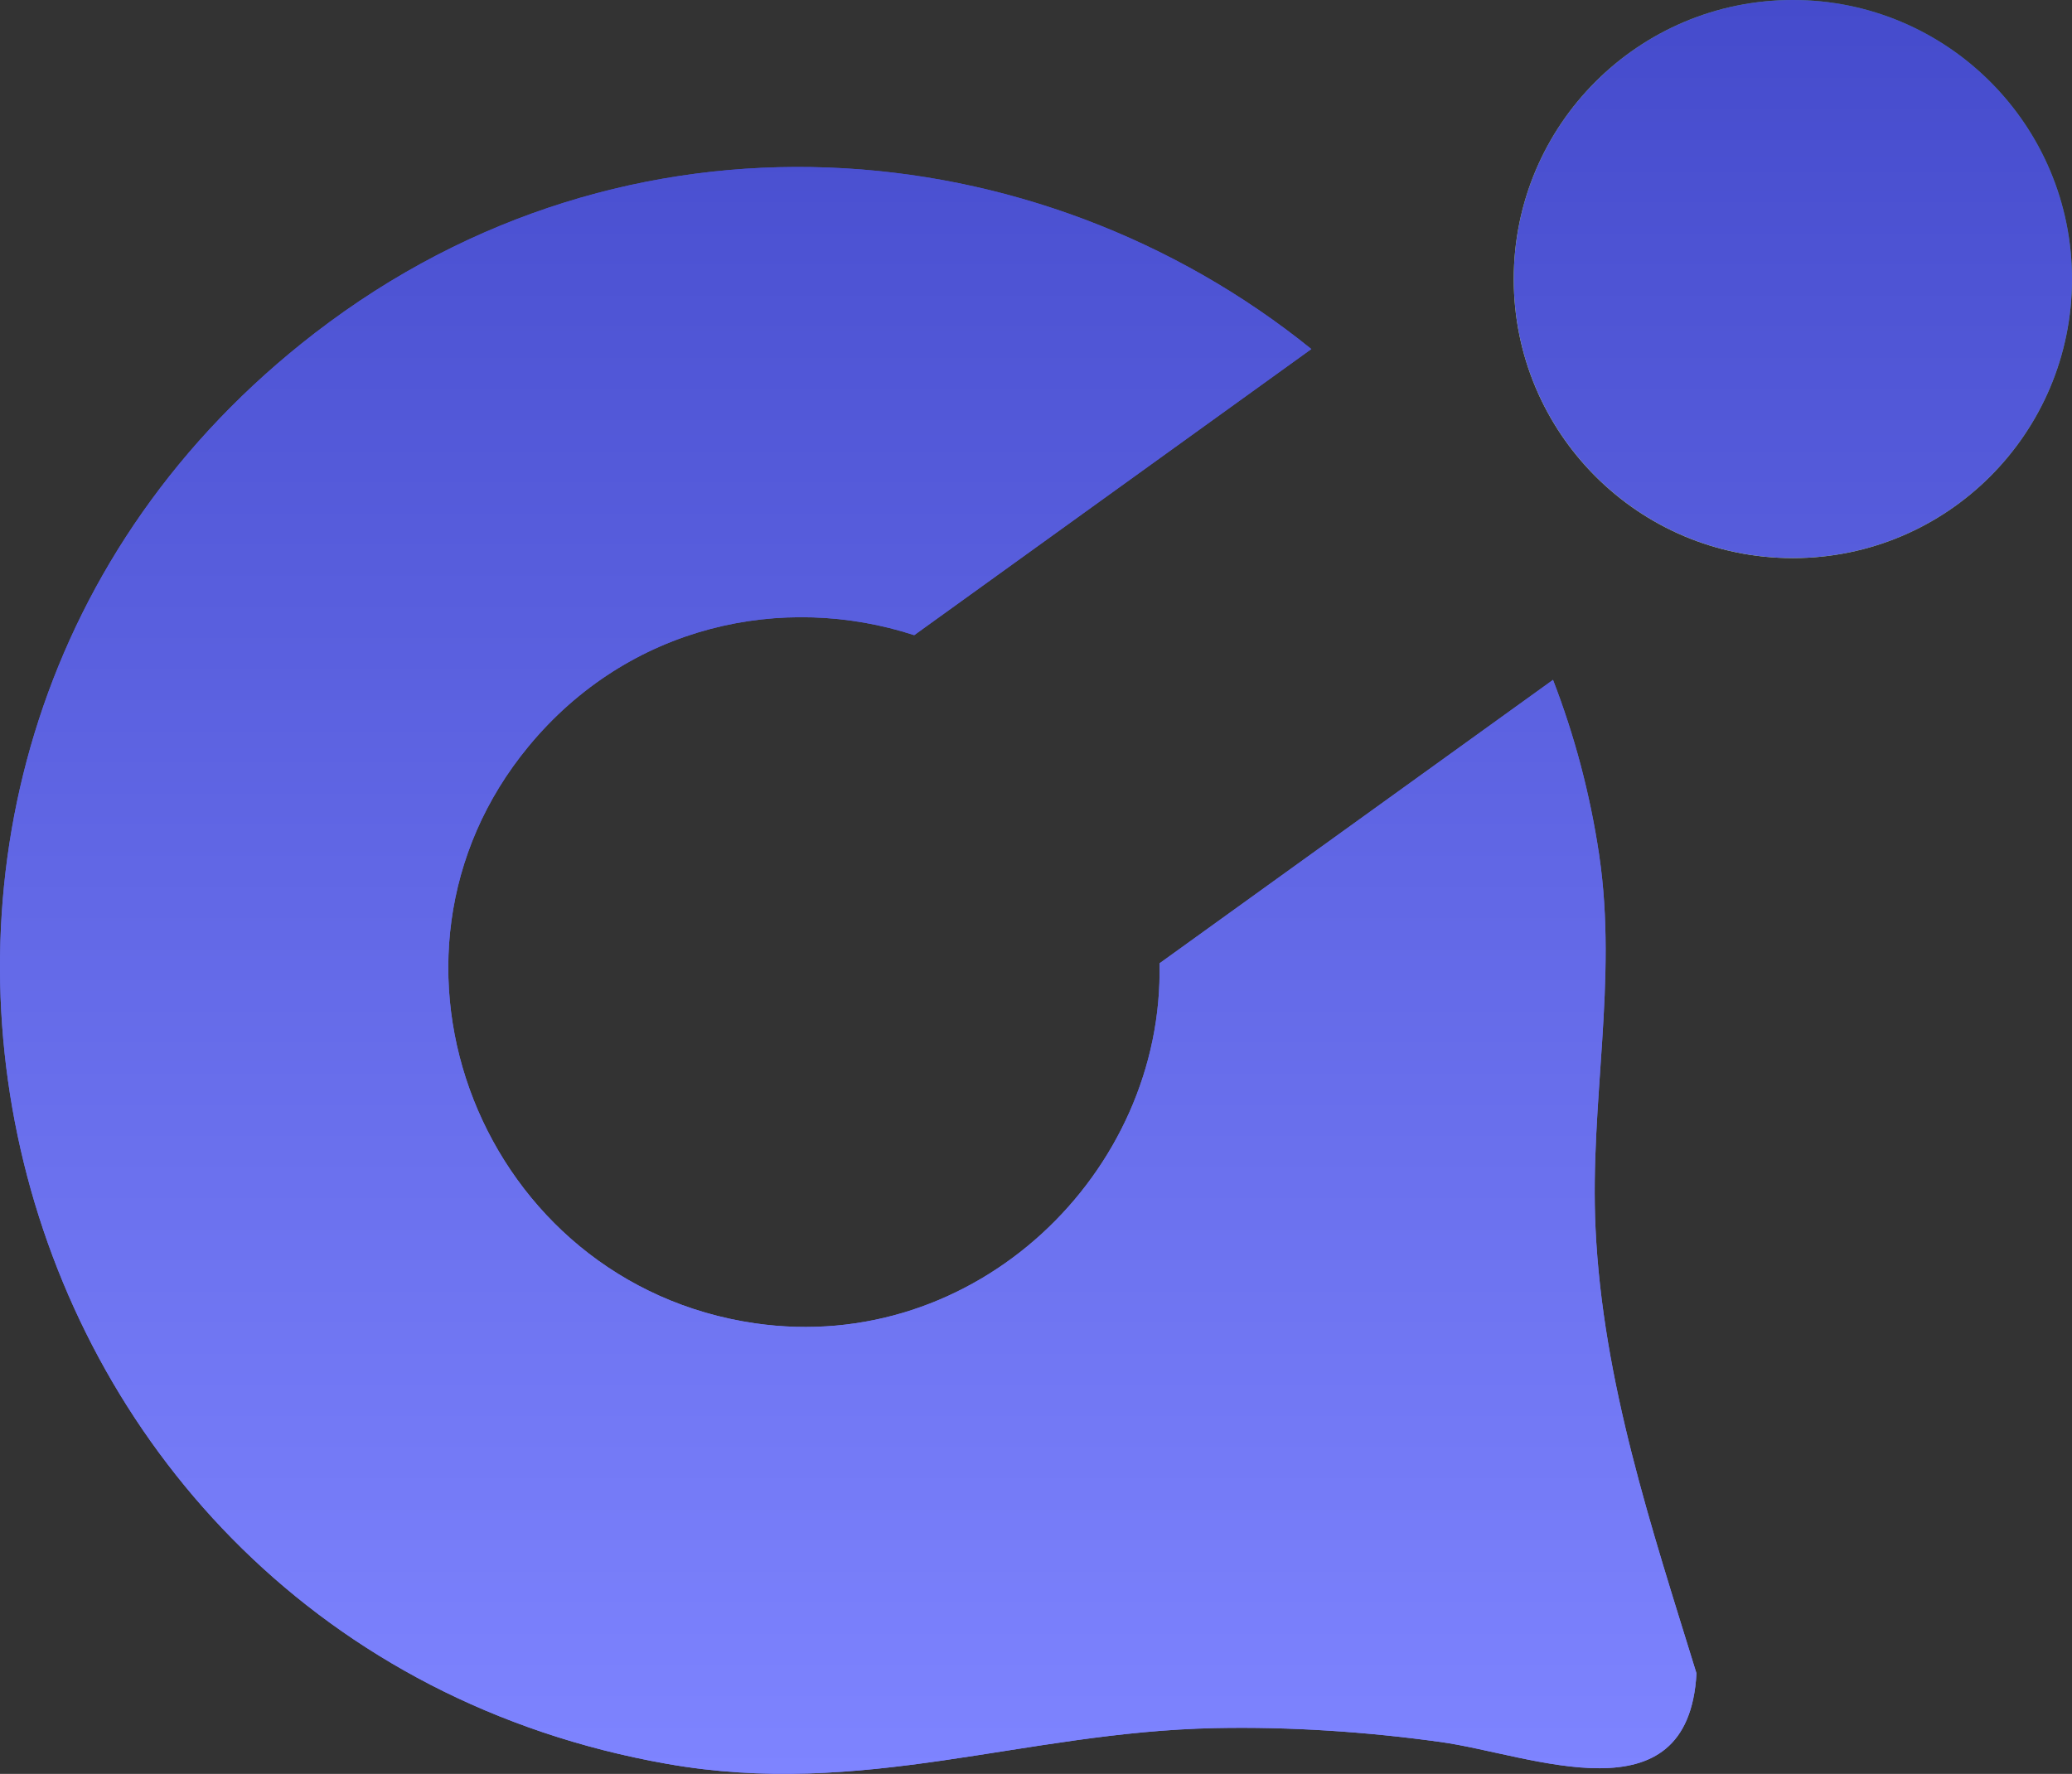
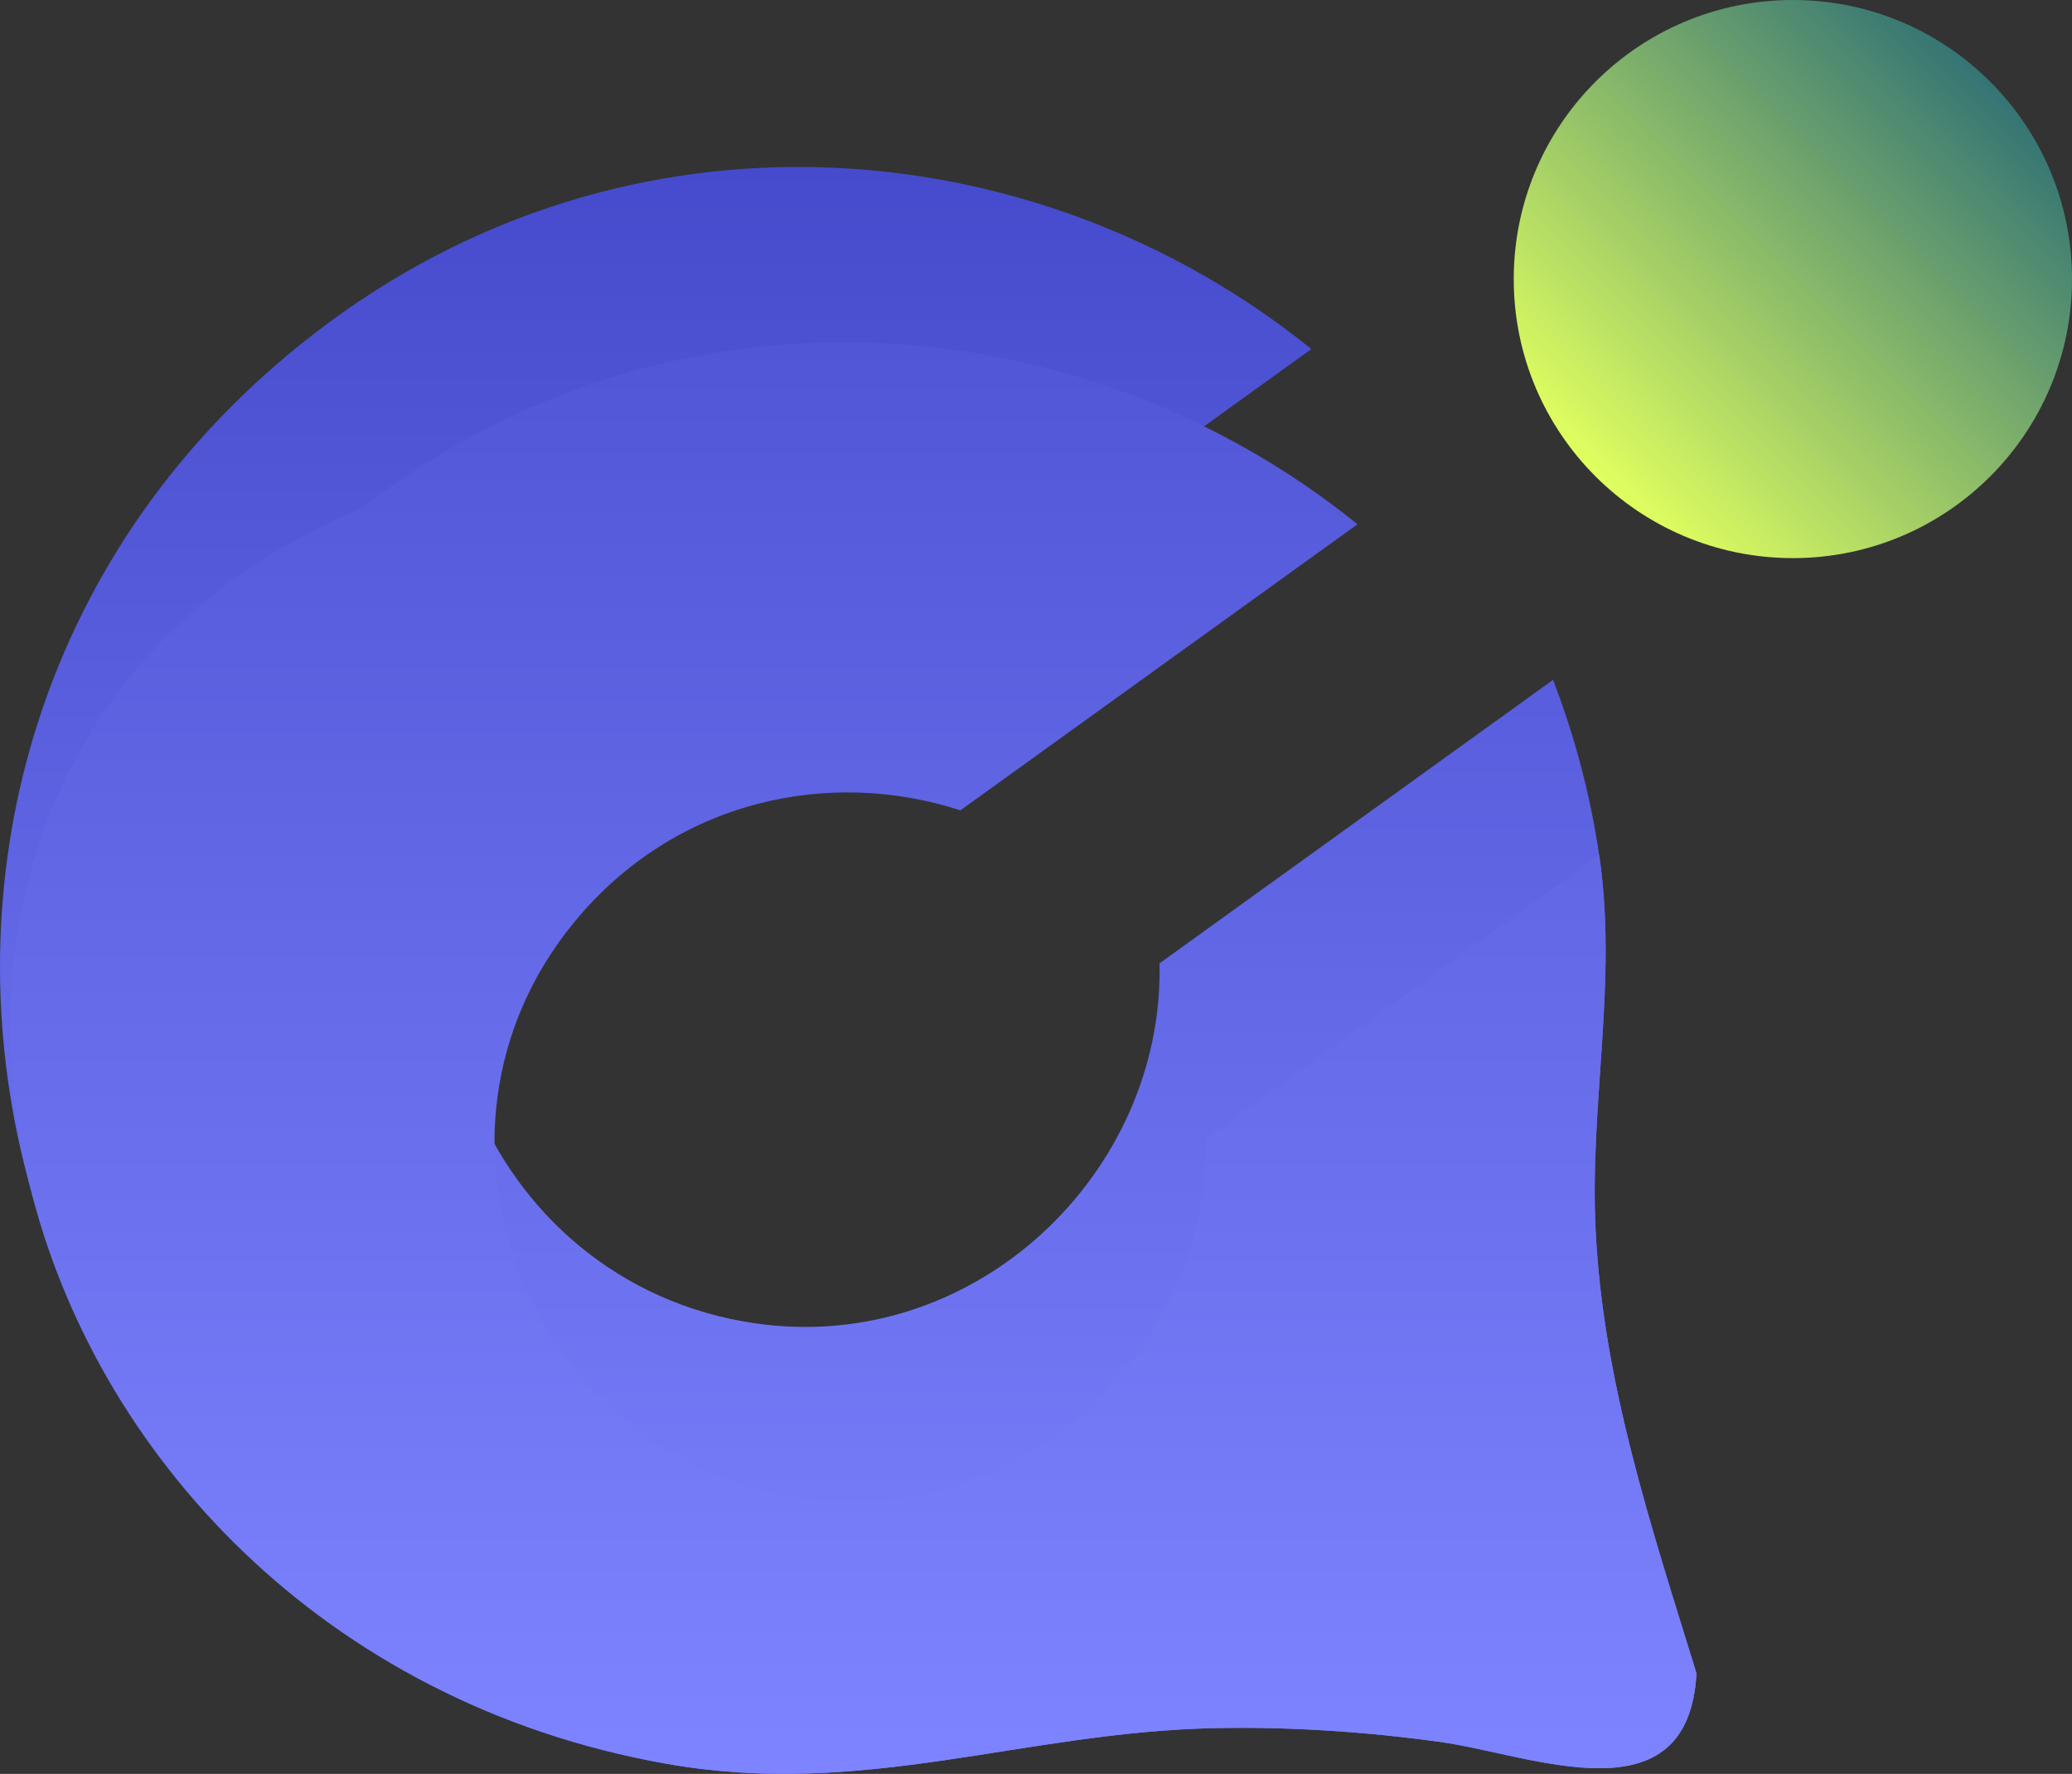
<svg xmlns="http://www.w3.org/2000/svg" xmlns:xlink="http://www.w3.org/1999/xlink" id="Camada_2" data-name="Camada 2" viewBox="0 0 898.34 769.28">
  <rect x="0" y="0" width="898.34" height="769.28" fill="#333333" stroke="none" />
  <defs>
    <style>
      .cls-1 {
        fill: url(#Gradiente_sem_nome_122-2);
      }

      .cls-2 {
        fill: url(#Gradiente_sem_nome_122);
      }

      .cls-3 {
        fill: url(#Gradiente_sem_nome_107);
      }

      .cls-4 {
        fill: url(#Gradiente_sem_nome_122-3);
      }
    </style>
    <linearGradient id="Gradiente_sem_nome_122" data-name="Gradiente sem nome 122" x1="367.77" y1="72.42" x2="367.77" y2="769.28" gradientUnits="userSpaceOnUse">
      <stop offset="0" stop-color="#454bcc" />
      <stop offset="1" stop-color="#7e84ff" />
    </linearGradient>
    <linearGradient id="Gradiente_sem_nome_107" data-name="Gradiente sem nome 107" x1="691.74" y1="206.6" x2="862.89" y2="35.45" gradientUnits="userSpaceOnUse">
      <stop offset="0" stop-color="#e0ff5f" />
      <stop offset="1" stop-color="#347474" />
    </linearGradient>
    <linearGradient id="Gradiente_sem_nome_122-2" data-name="Gradiente sem nome 122" x1="449.17" y1="0" x2="449.17" y2="769.28" xlink:href="#Gradiente_sem_nome_122" />
    <linearGradient id="Gradiente_sem_nome_122-3" data-name="Gradiente sem nome 122" x1="449.17" y1="0" x2="449.17" y2="769.28" xlink:href="#Gradiente_sem_nome_122" />
  </defs>
  <g id="Camada_4" data-name="Camada 4">
    <g>
      <g>
        <path class="cls-2" d="M693.35,370.82c-3.99-26.82-10.82-52.19-20.02-75.98l-170.61,122.93c2.08,90.66-79.73,170.03-175.45,156.1-118.17-17.19-174.3-157.95-98.09-250.22,43.59-52.78,110.37-66.71,167.19-48.2l172.18-124.07c-118.58-95.87-296.08-111.76-432.03-6.94C-103.87,329.8-10.44,711.87,288.98,764.9c85.45,15.13,154.45-13.73,237.79-15.47,32.28-.68,65.96,1.59,97.92,6.04,39.27,5.47,107.3,34.77,110.84-29.77-19.52-63.35-40.63-126.26-43.77-193.05-2.56-54.39,9.67-107.39,1.58-161.83Z" />
        <circle class="cls-3" cx="777.32" cy="121.02" r="121.02" />
      </g>
      <g>
-         <path class="cls-1" d="M693.35,370.82c-3.99-26.82-10.82-52.19-20.02-75.98l-170.61,122.93c2.08,90.66-79.73,170.03-175.45,156.1-118.17-17.19-174.3-157.95-98.09-250.22,43.59-52.78,110.37-66.71,167.19-48.2l172.18-124.07c-118.58-95.87-296.08-111.76-432.03-6.94C-103.87,329.8-10.44,711.87,288.98,764.9c85.45,15.13,154.45-13.73,237.79-15.47,32.28-.68,65.96,1.59,97.92,6.04,39.27,5.47,107.3,34.77,110.84-29.77-19.52-63.35-40.63-126.26-43.77-193.05-2.56-54.39,9.67-107.39,1.58-161.83Z" />
-         <circle class="cls-4" cx="777.32" cy="121.02" r="121.02" />
+         <path class="cls-1" d="M693.35,370.82l-170.61,122.93c2.08,90.66-79.73,170.03-175.45,156.1-118.17-17.19-174.3-157.95-98.09-250.22,43.59-52.78,110.37-66.71,167.19-48.2l172.18-124.07c-118.58-95.87-296.08-111.76-432.03-6.94C-103.87,329.8-10.44,711.87,288.98,764.9c85.45,15.13,154.45-13.73,237.79-15.47,32.28-.68,65.96,1.59,97.92,6.04,39.27,5.47,107.3,34.77,110.84-29.77-19.52-63.35-40.63-126.26-43.77-193.05-2.56-54.39,9.67-107.39,1.58-161.83Z" />
      </g>
    </g>
  </g>
</svg>